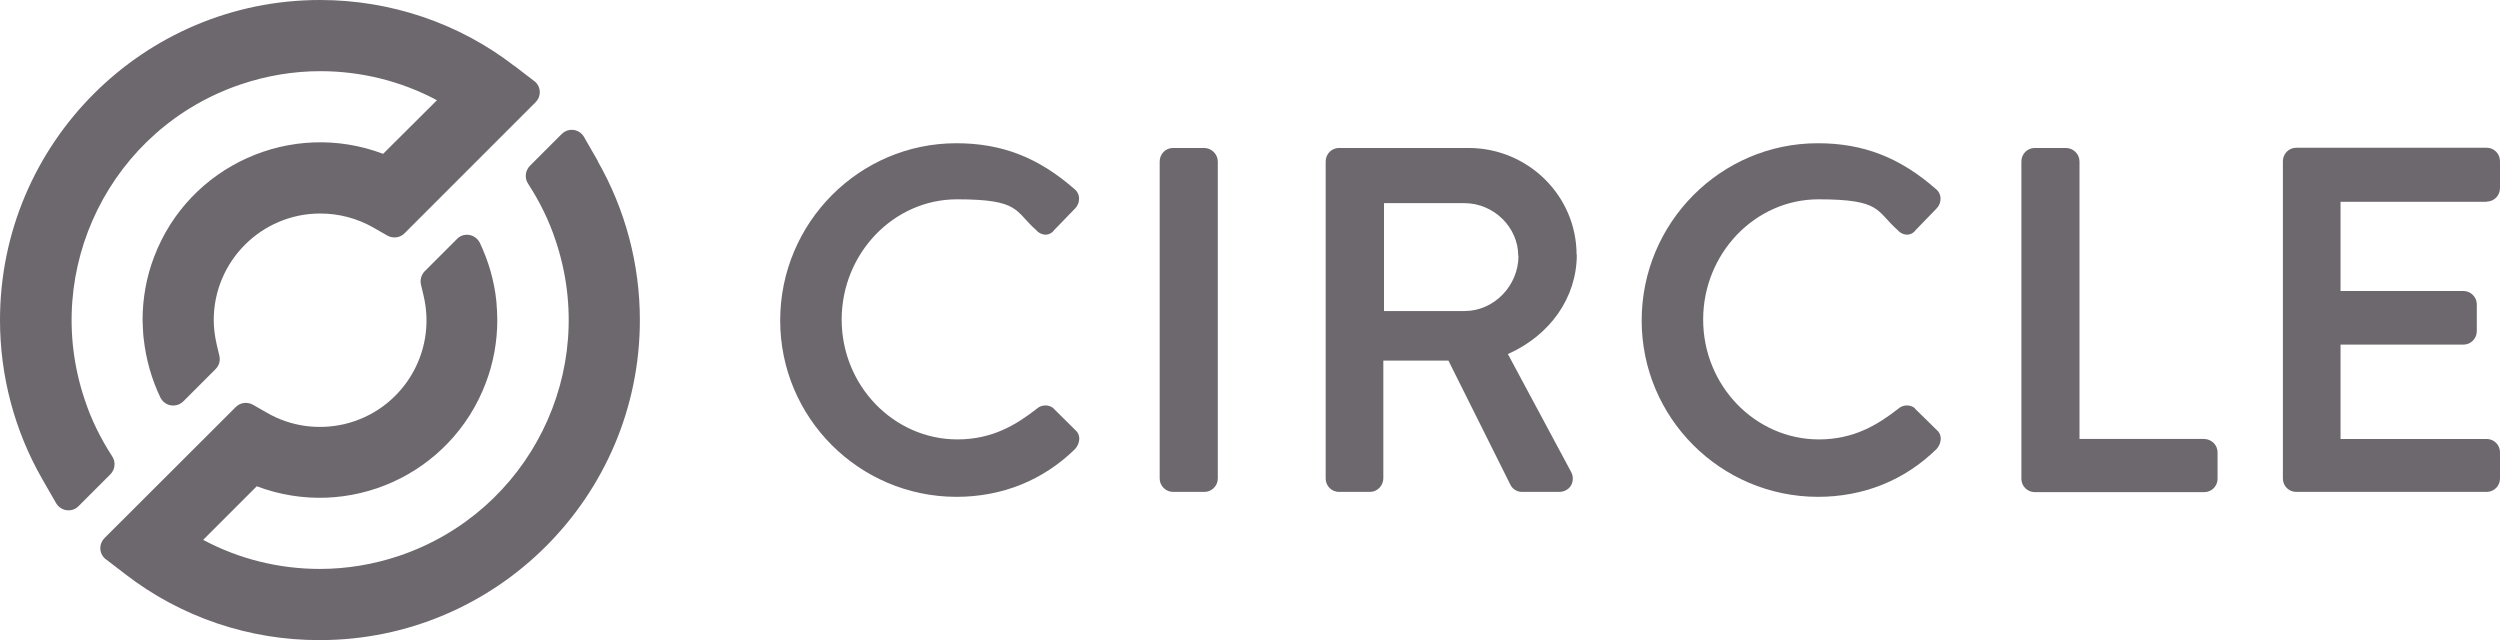
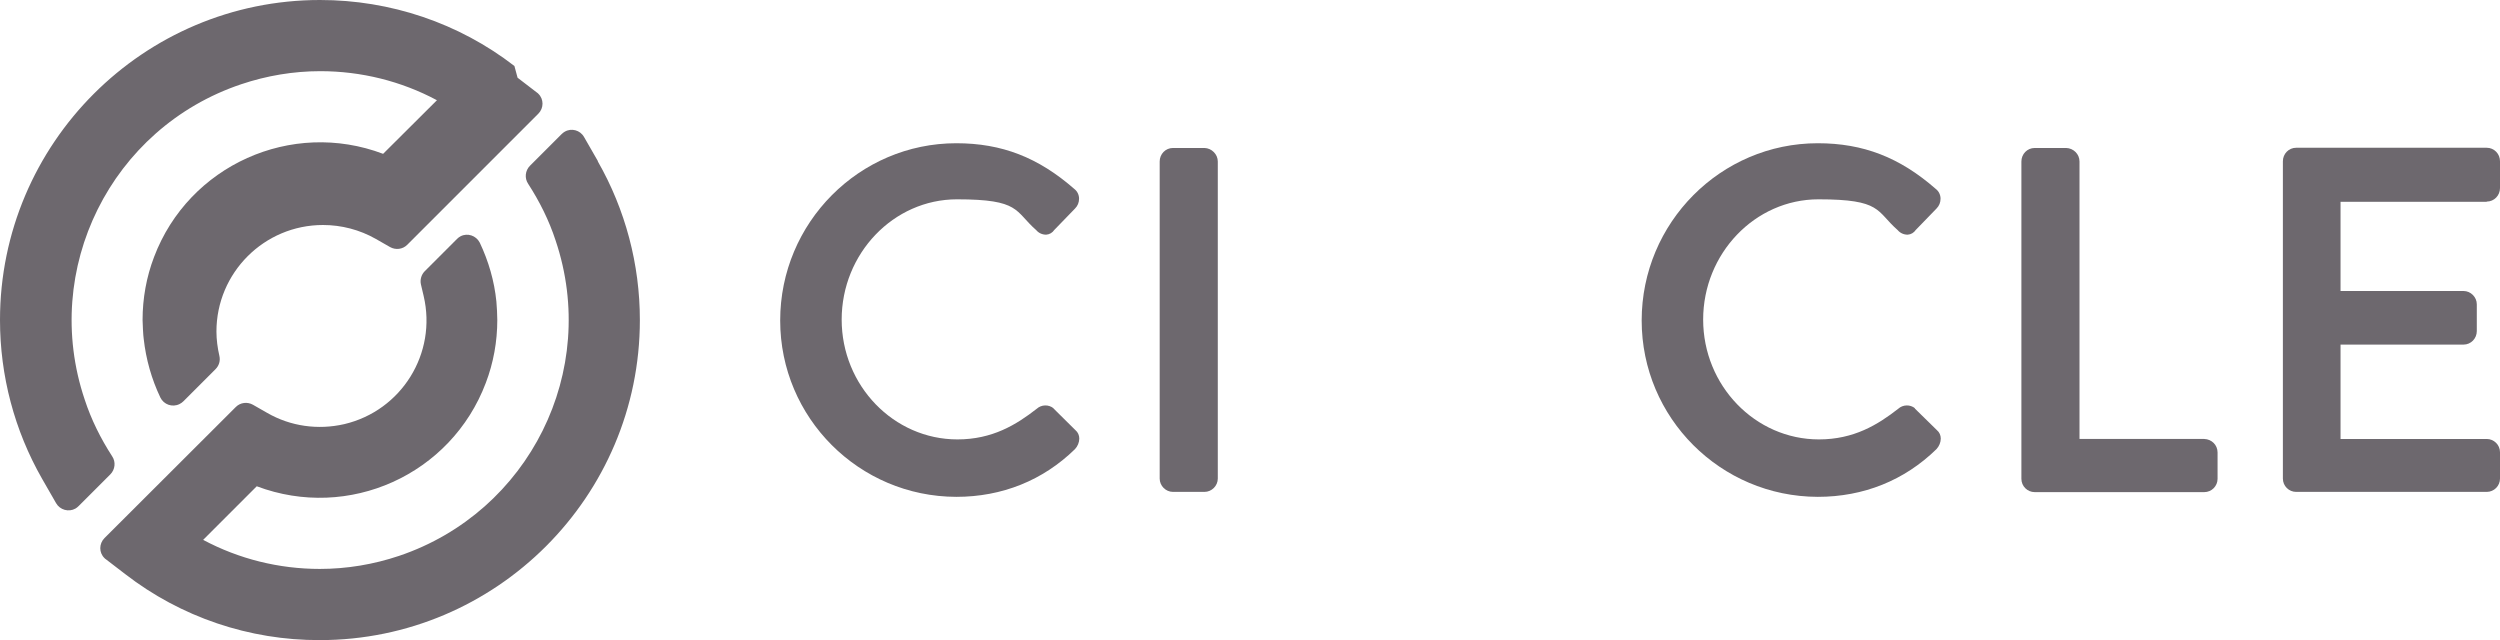
<svg xmlns="http://www.w3.org/2000/svg" id="Layer_1" version="1.1" viewBox="0 0 1110 284.2">
  <defs>
    <style>
      .st0 {
        fill: #6d686e;
      }
    </style>
  </defs>
  <g id="a0639f0c-cb1a-4ebb-ac2f-3407af501c68">
    <g id="a069e3e1-51ec-4abf-81f0-c99fcbbe85dd">
      <path class="st0" d="M265.5,71.6l-6.2-10.8c-1.7-3-5.6-4.1-8.6-2.3-.5.3-.9.6-1.3,1l-14.1,14.1c-2.1,2.1-2.5,5.5-.8,8,5.1,7.9,9.3,16.3,12.2,25.2h0c19.5,57.9-11.7,120.5-69.5,140-11.3,3.8-23.2,5.8-35.2,5.8-18.1,0-35.9-4.4-51.8-12.9l23.8-23.8c40.8,15.4,86.3-5.1,101.7-45.9,3.4-8.9,5.1-18.4,5.1-27.9,0-2.7-.2-5.5-.4-8.2-.9-9.1-3.5-18-7.4-26.2-1.6-3.1-5.4-4.4-8.5-2.8-.6.3-1.1.7-1.6,1.2l-14.3,14.3c-1.5,1.5-2.2,3.8-1.7,5.9l1.2,5.1c6,25.5-9.8,50.9-35.2,56.9-11.7,2.7-23.9,1-34.3-5l-6.3-3.6c-2.5-1.4-5.6-1-7.6,1l-58.3,58.2c-2.5,2.5-2.5,6.5,0,8.9.2.2.4.4.6.5l8.6,6.6c24.7,19.1,55.1,29.4,86.4,29.3,78.3,0,142.1-63.7,142.1-142.1,0-24.7-6.4-49-18.7-70.5Z" />
-       <path class="st0" d="M228.4,29.3C203.7,10.2,173.3,0,142.1,0,63.7,0,0,63.7,0,142.1c0,24.7,6.4,49,18.7,70.5l6.2,10.8c1.7,3,5.6,4.1,8.6,2.4.5-.3,1-.7,1.4-1.1l14.1-14.1c2.1-2.1,2.5-5.5.8-8-5.1-7.9-9.3-16.3-12.2-25.2h0c-19.5-57.9,11.7-120.6,69.5-140,11.3-3.8,23.2-5.8,35.1-5.8,18.1,0,35.9,4.4,51.8,12.9l-23.9,23.8c-40.7-15.4-86.3,5.1-101.7,45.8-3.4,8.9-5.1,18.4-5.1,28,0,1.3.3,7.3.5,8.3,1,9.1,3.5,17.9,7.4,26.1,1.5,3.1,5.3,4.5,8.5,2.9.6-.3,1.2-.7,1.7-1.2l14.3-14.3c1.6-1.6,2.2-3.8,1.7-5.9l-1.2-5.1c-.8-3.5-1.3-7.2-1.3-10.8,0-26.1,21.2-47.3,47.3-47.3,8.2,0,16.3,2.1,23.5,6.2l6.3,3.6c2.5,1.4,5.6,1,7.6-1l58.2-58.2c2.5-2.5,2.5-6.5,0-8.9-.2-.2-.4-.4-.6-.5l-8.6-6.6Z" />
+       <path class="st0" d="M228.4,29.3C203.7,10.2,173.3,0,142.1,0,63.7,0,0,63.7,0,142.1c0,24.7,6.4,49,18.7,70.5l6.2,10.8c1.7,3,5.6,4.1,8.6,2.4.5-.3,1-.7,1.4-1.1l14.1-14.1c2.1-2.1,2.5-5.5.8-8-5.1-7.9-9.3-16.3-12.2-25.2h0c-19.5-57.9,11.7-120.6,69.5-140,11.3-3.8,23.2-5.8,35.1-5.8,18.1,0,35.9,4.4,51.8,12.9l-23.9,23.8c-40.7-15.4-86.3,5.1-101.7,45.8-3.4,8.9-5.1,18.4-5.1,28,0,1.3.3,7.3.5,8.3,1,9.1,3.5,17.9,7.4,26.1,1.5,3.1,5.3,4.5,8.5,2.9.6-.3,1.2-.7,1.7-1.2l14.3-14.3c1.6-1.6,2.2-3.8,1.7-5.9c-.8-3.5-1.3-7.2-1.3-10.8,0-26.1,21.2-47.3,47.3-47.3,8.2,0,16.3,2.1,23.5,6.2l6.3,3.6c2.5,1.4,5.6,1,7.6-1l58.2-58.2c2.5-2.5,2.5-6.5,0-8.9-.2-.2-.4-.4-.6-.5l-8.6-6.6Z" />
      <path class="st0" d="M467.8,181.3c-2.2-1.8-5.4-1.7-7.5.2-9.1,7.1-19.7,13.6-35.2,13.6-28.3,0-51.4-23.9-51.4-53.2s23-53.4,51.2-53.4,25.5,5.2,35.2,13.7c1.1,1.3,2.7,2,4.4,2,1.5-.1,2.8-.9,3.6-2.1l9.2-9.5c1.2-1.2,1.8-2.7,1.8-4.4,0-1.7-.8-3.3-2.1-4.3-16-14-32.2-20.3-52.4-20.3-43.1,0-78.2,35.3-78.2,78.7,0,43.2,35,78.2,78.2,78.3,20.3,0,38.5-7.3,52.7-21.2,1.2-1.3,1.9-3,1.9-4.7,0-1.4-.6-2.8-1.7-3.7l-9.8-9.7Z" />
      <path class="st0" d="M534.8,65.7h-14c-3.3,0-5.9,2.7-5.9,6v140.8c0,3.2,2.7,5.9,5.9,5.9h14c3.2,0,5.9-2.7,5.9-5.9V71.7c0-3.2-2.7-5.9-5.9-6Z" />
-       <path class="st0" d="M700,113.1c0-26.1-21.5-47.4-48-47.4h-57.5c-3.3,0-5.9,2.7-5.9,6v140.8c0,3.3,2.7,5.9,5.9,5.9h13.8c3.2,0,5.8-2.7,5.9-5.9v-52.4h28.9l27.6,55.3c1,1.9,3,3,5.1,3h16.5c2.1,0,4.1-1,5.2-2.8,1.1-1.9,1.1-4.3,0-6.2l-28-52.2c18.9-8.4,30.6-25.2,30.6-44.2ZM674.2,113.6c0,13.3-10.9,24.5-23.9,24.5h-35.8v-47.9h35.7c13,0,23.9,10.7,23.9,23.4h0Z" />
      <path class="st0" d="M850.3,181.3c-2.2-1.8-5.4-1.7-7.5.2-9.1,7.1-19.7,13.6-35.2,13.6-28.3,0-51.4-23.9-51.4-53.2s23-53.4,51.2-53.4,25.5,5.2,35.2,13.7c1.1,1.3,2.7,2,4.4,2,1.5-.1,2.8-.9,3.6-2.1l9.2-9.5c1.2-1.2,1.8-2.7,1.8-4.4,0-1.7-.8-3.3-2.1-4.3-16-14-32.2-20.3-52.4-20.3-43.1,0-78.2,35.3-78.2,78.7,0,43.2,35,78.2,78.2,78.3,20.3,0,38.5-7.3,52.7-21.2,1.2-1.3,1.9-3,1.9-4.7,0-1.4-.6-2.8-1.7-3.7l-9.9-9.7Z" />
      <path class="st0" d="M978.7,194.9h-55.4v-123.2c0-3.3-2.7-5.9-5.9-6h-14c-3.3,0-5.9,2.7-5.9,6v140.9c0,3.3,2.7,5.9,5.9,5.9h75.3c3.3,0,5.9-2.7,5.9-5.9v-11.7c0-3.3-2.6-5.9-5.9-6Z" />
      <path class="st0" d="M1104.1,89.5c3.3,0,5.9-2.7,5.9-6v-11.9c0-3.3-2.6-6-5.9-6h-84.6c-3.3,0-5.9,2.7-5.9,6v140.9c0,3.3,2.7,5.9,5.9,5.9h84.6c3.3,0,5.9-2.7,5.9-5.9v-11.7c0-3.3-2.7-5.9-5.9-5.9h-64.9v-41.9h54.6c3.3,0,5.9-2.7,5.9-6v-11.9c0-3.2-2.7-5.9-5.9-5.9h-54.6v-39.6h64.9Z" />
    </g>
  </g>
</svg>